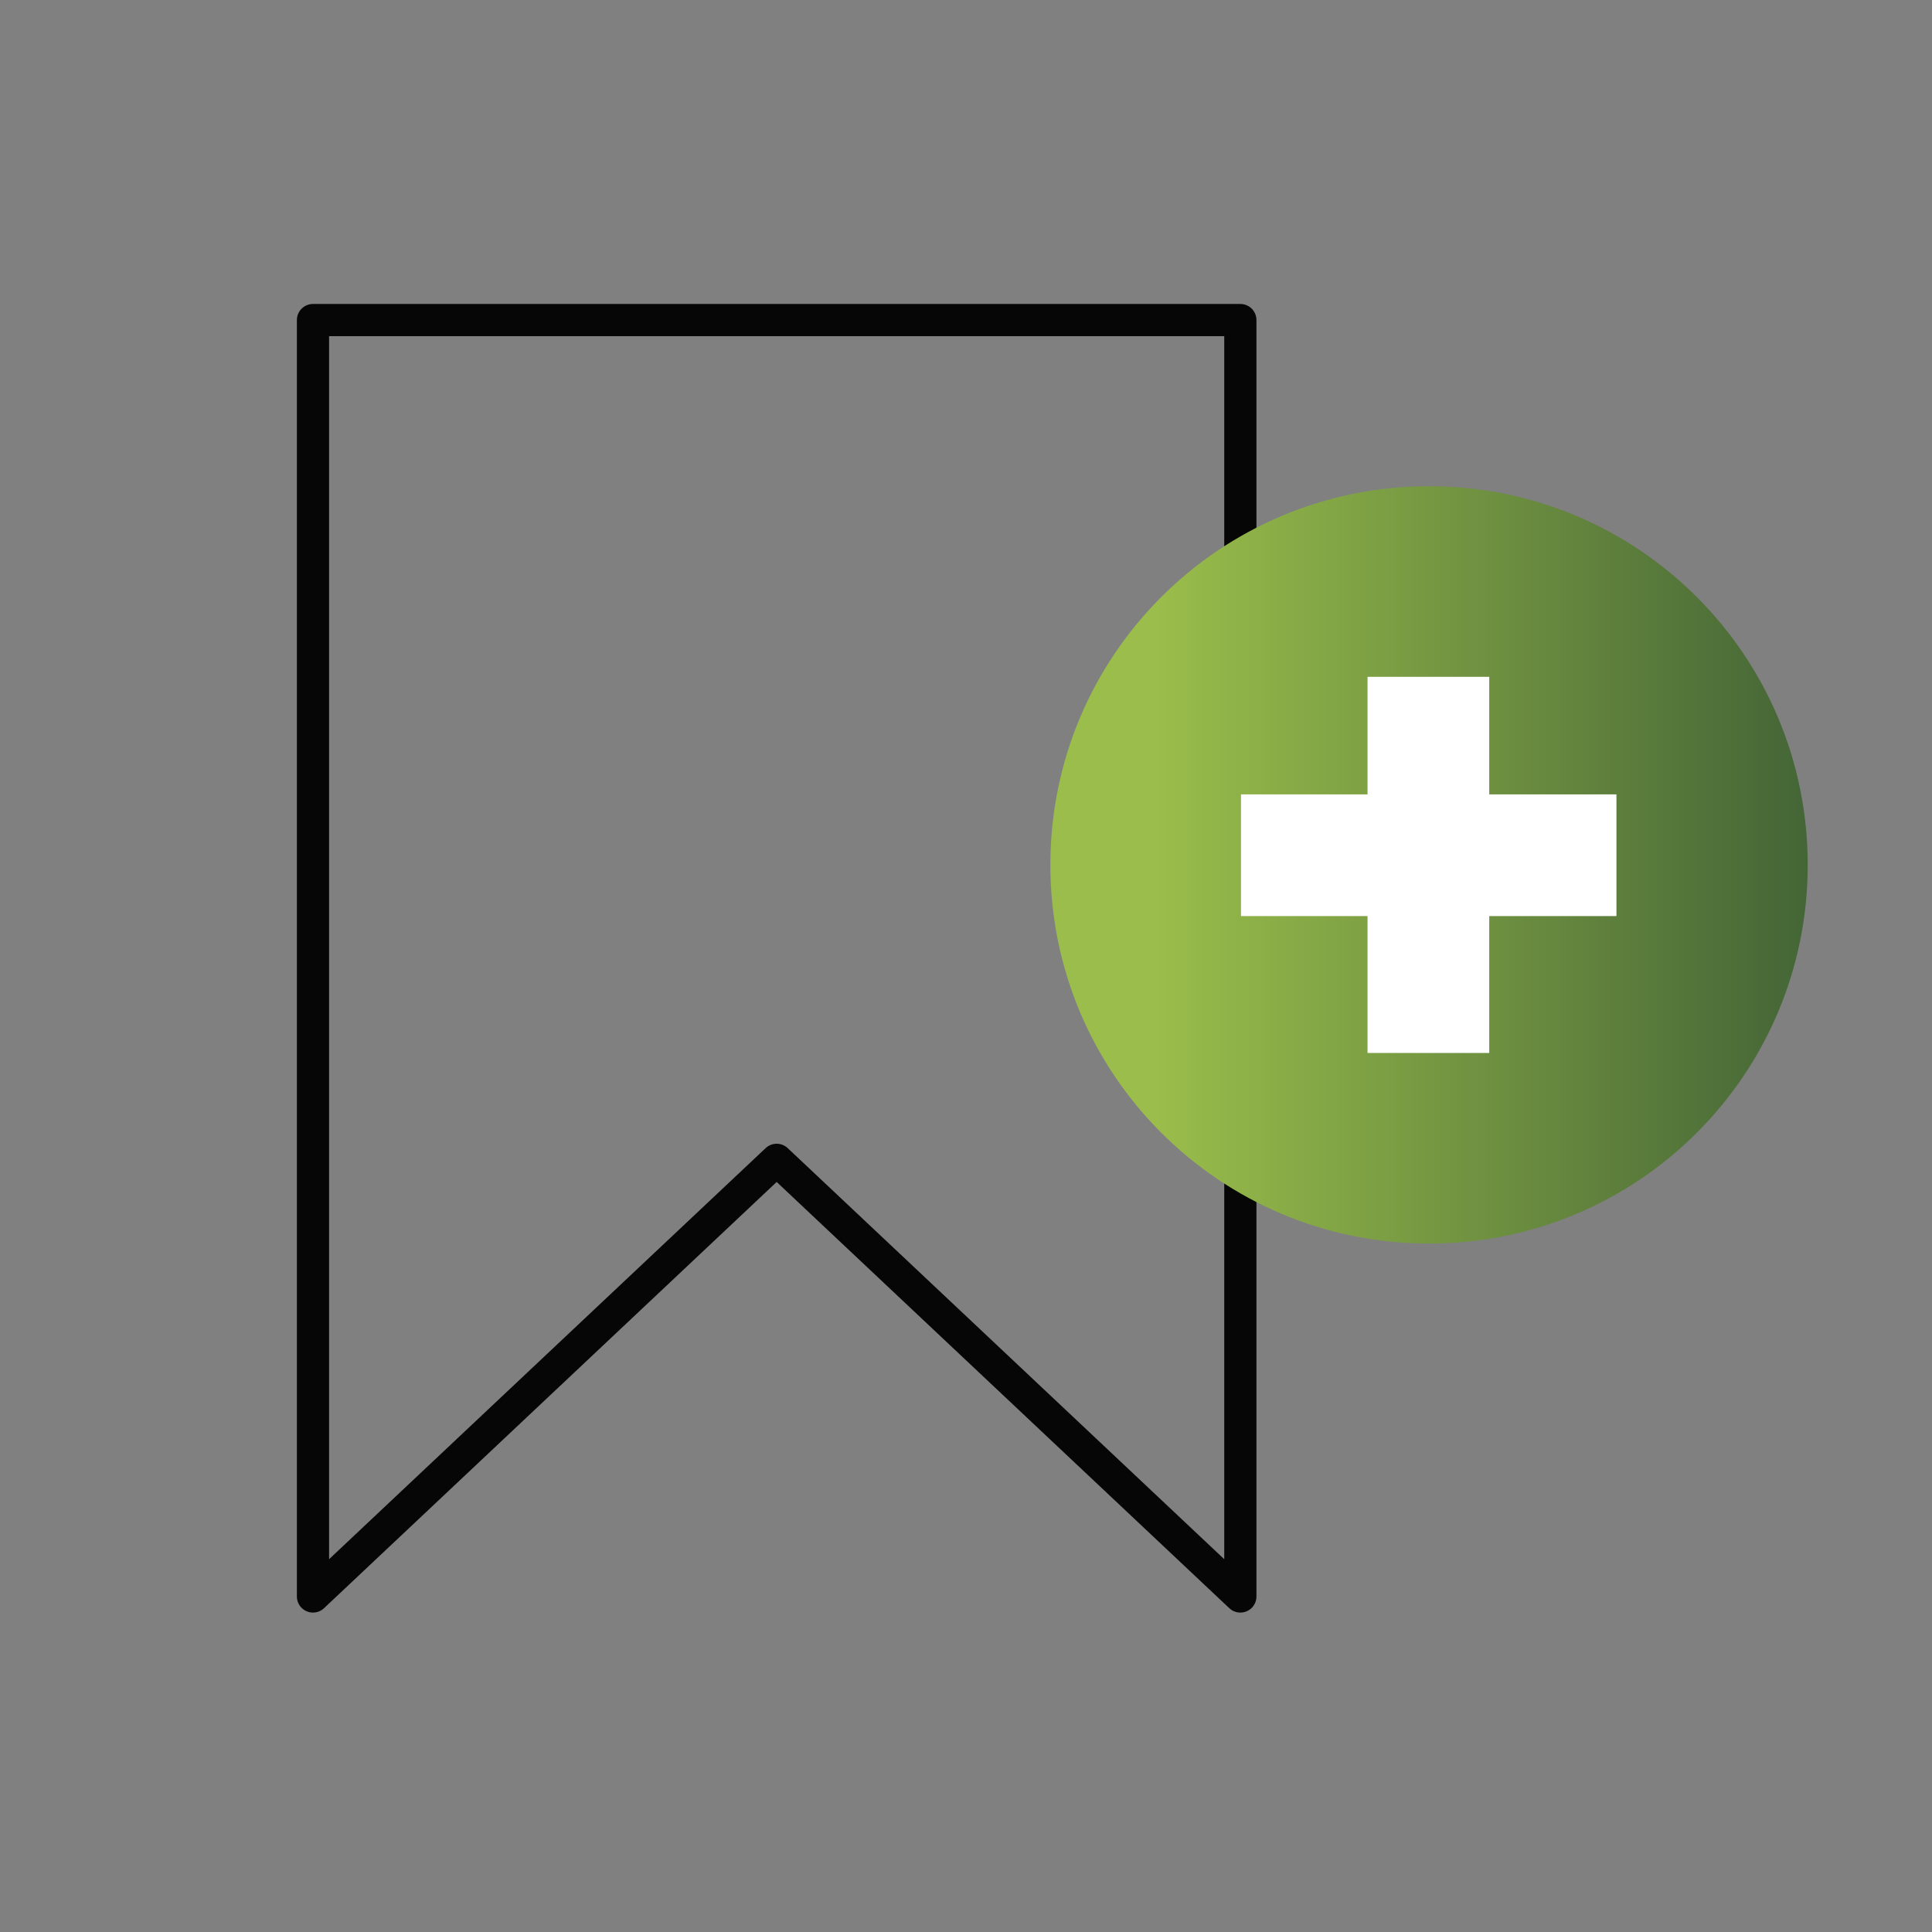
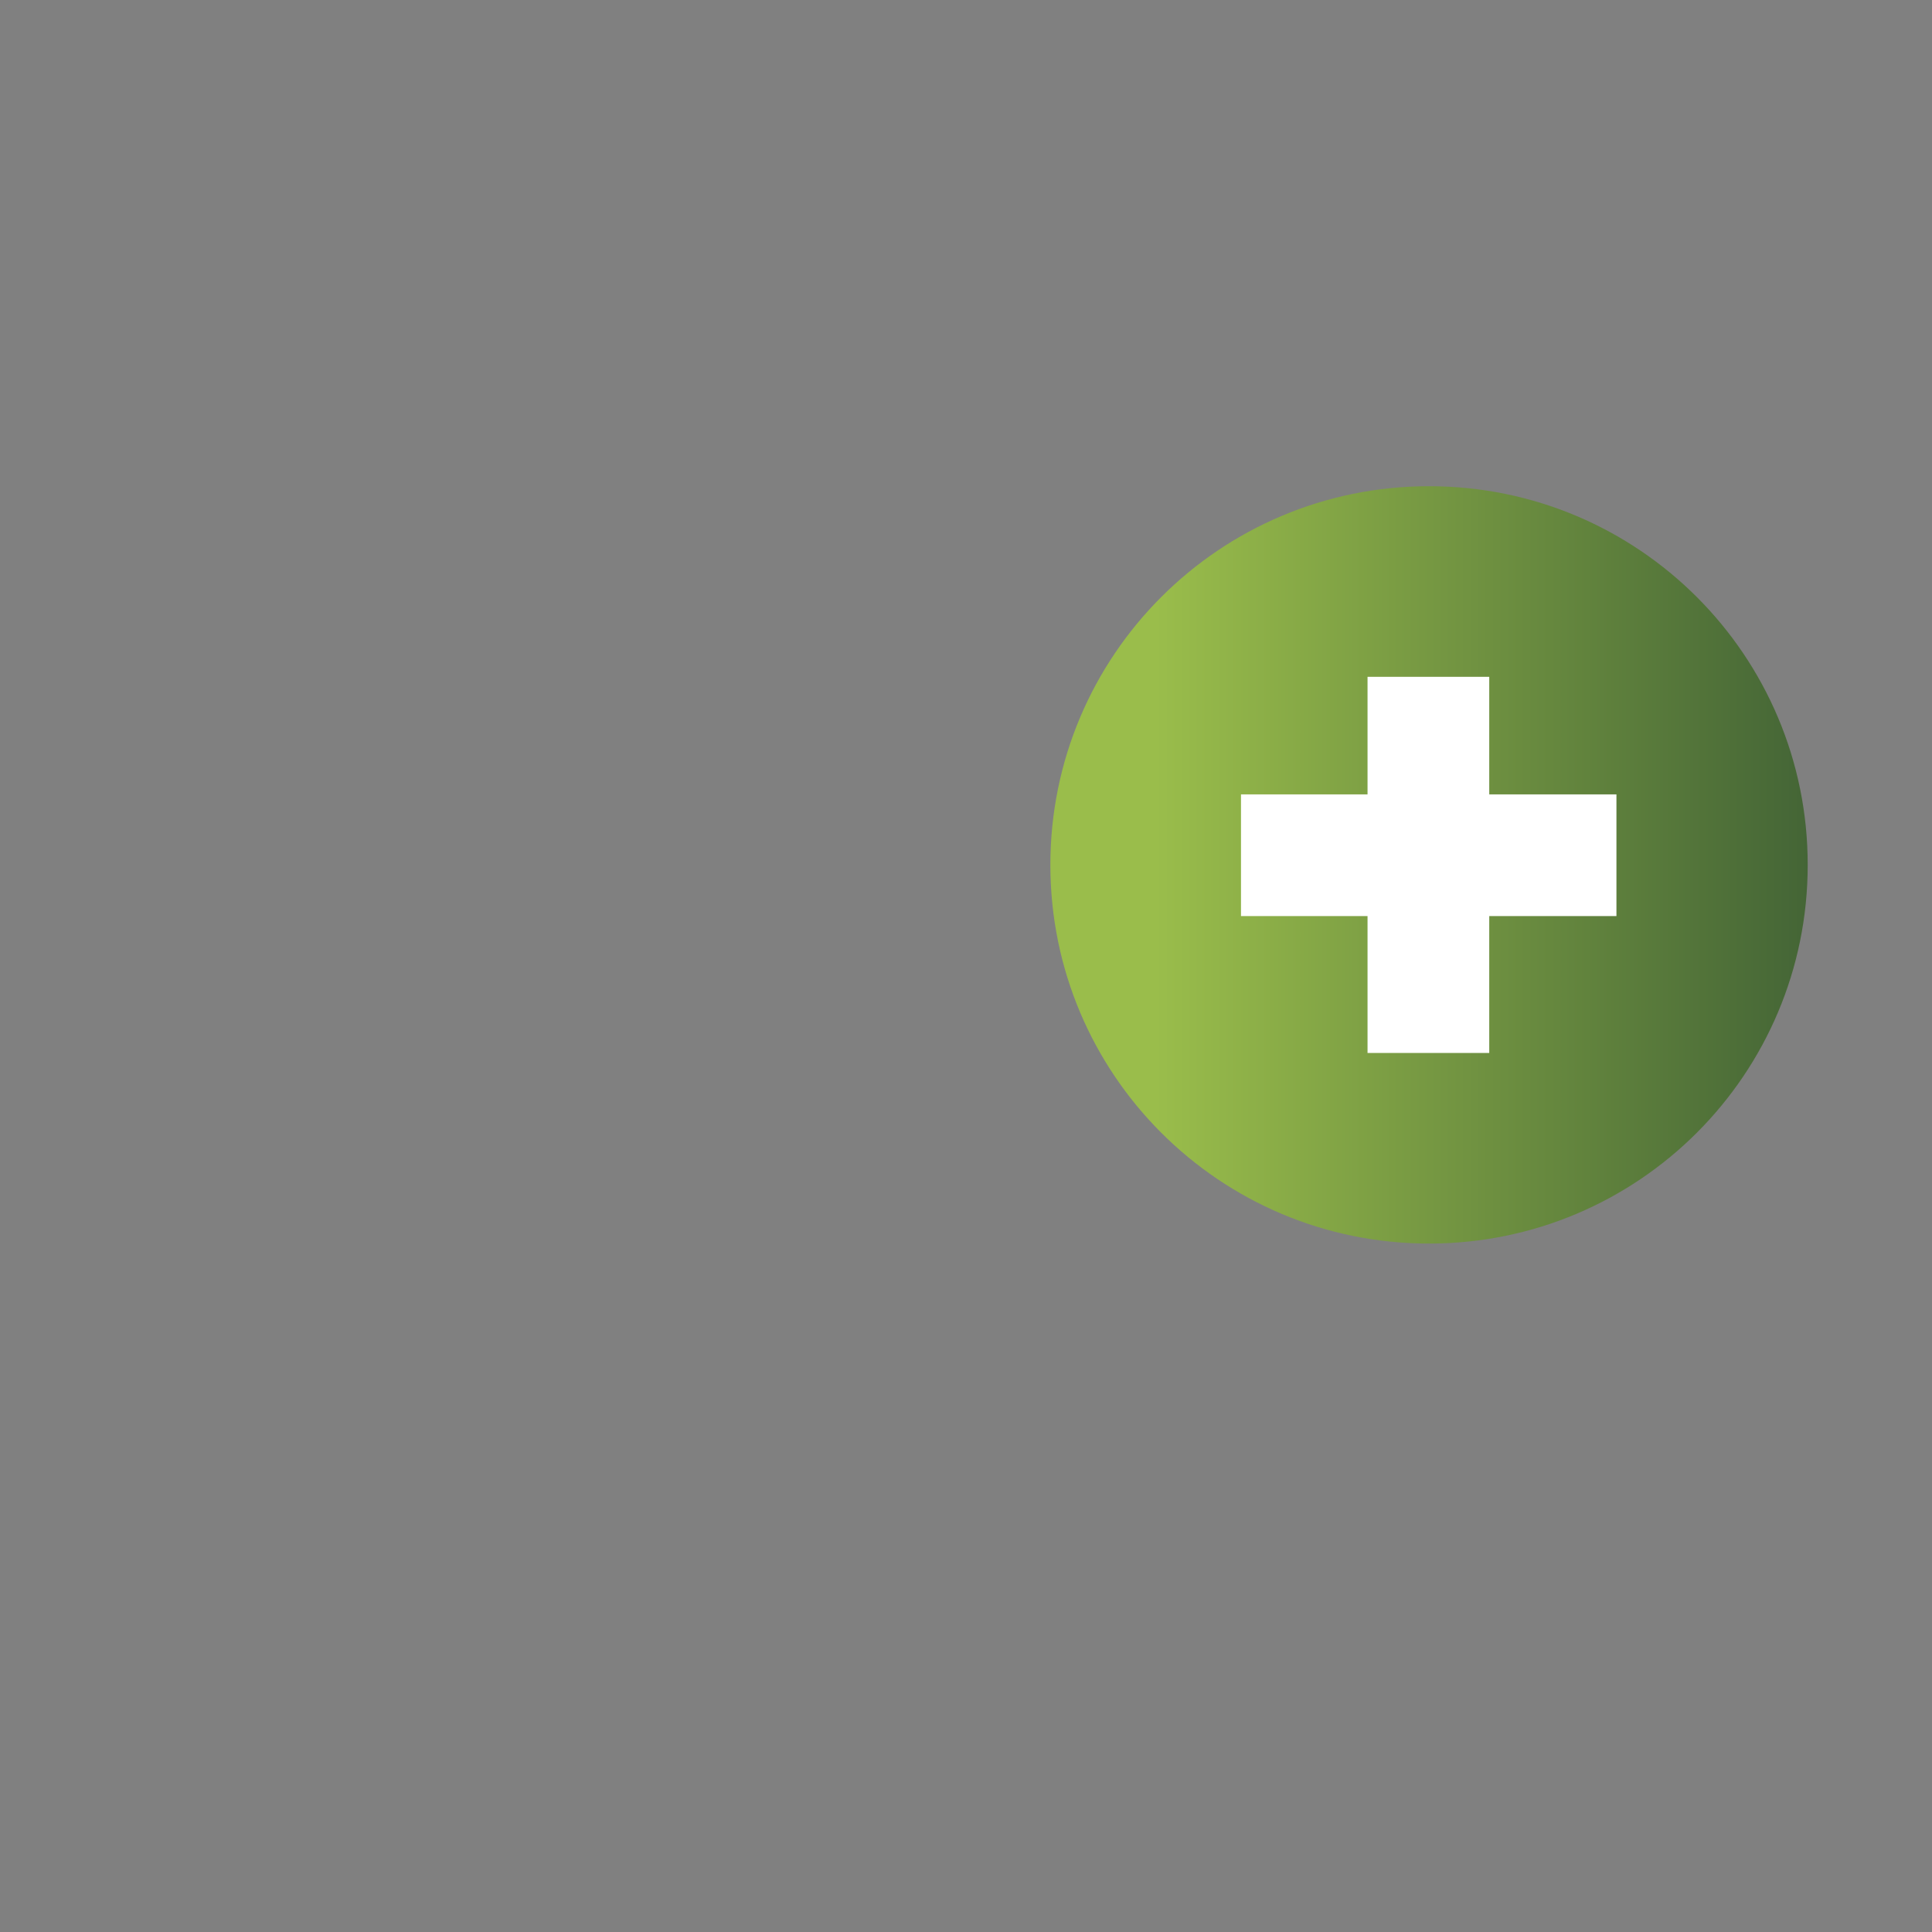
<svg xmlns="http://www.w3.org/2000/svg" id="Capa_2" viewBox="0 0 30 30">
  <rect x="0" y="0" width="30" height="30" fill="#808080" stroke="none" />
  <defs>
    <style>.cls-1,.cls-2,.cls-3{fill:none;}.cls-2{stroke:#060606;stroke-width:.5px;}.cls-2,.cls-3{stroke-linejoin:round;}.cls-3{stroke:#fff;stroke-width:1.89px;}.cls-4{fill:url(#Degradado_sin_nombre_27);}</style>
    <linearGradient id="Degradado_sin_nombre_27" x1="16.3" y1="13.43" x2="28.07" y2="13.43" gradientUnits="userSpaceOnUse">
      <stop offset=".14" stop-color="#9abd4b" />
      <stop offset="1" stop-color="#446536" />
    </linearGradient>
  </defs>
  <g id="Capa_1-2">
    <rect class="cls-1" width="30" height="30" />
-     <polygon class="cls-2" points="19.26 24.79 12.06 18.01 4.86 24.79 4.86 4.97 19.26 4.97 19.26 24.79" />
    <path class="cls-4" d="M28.07,13.43c0,3.25-2.63,5.88-5.88,5.88s-5.88-2.63-5.88-5.88,2.63-5.88,5.88-5.88,5.88,2.63,5.88,5.88Z" />
    <line class="cls-3" x1="22.18" y1="10.51" x2="22.18" y2="16.35" />
    <line class="cls-3" x1="19.27" y1="13.28" x2="25.1" y2="13.28" />
  </g>
</svg>